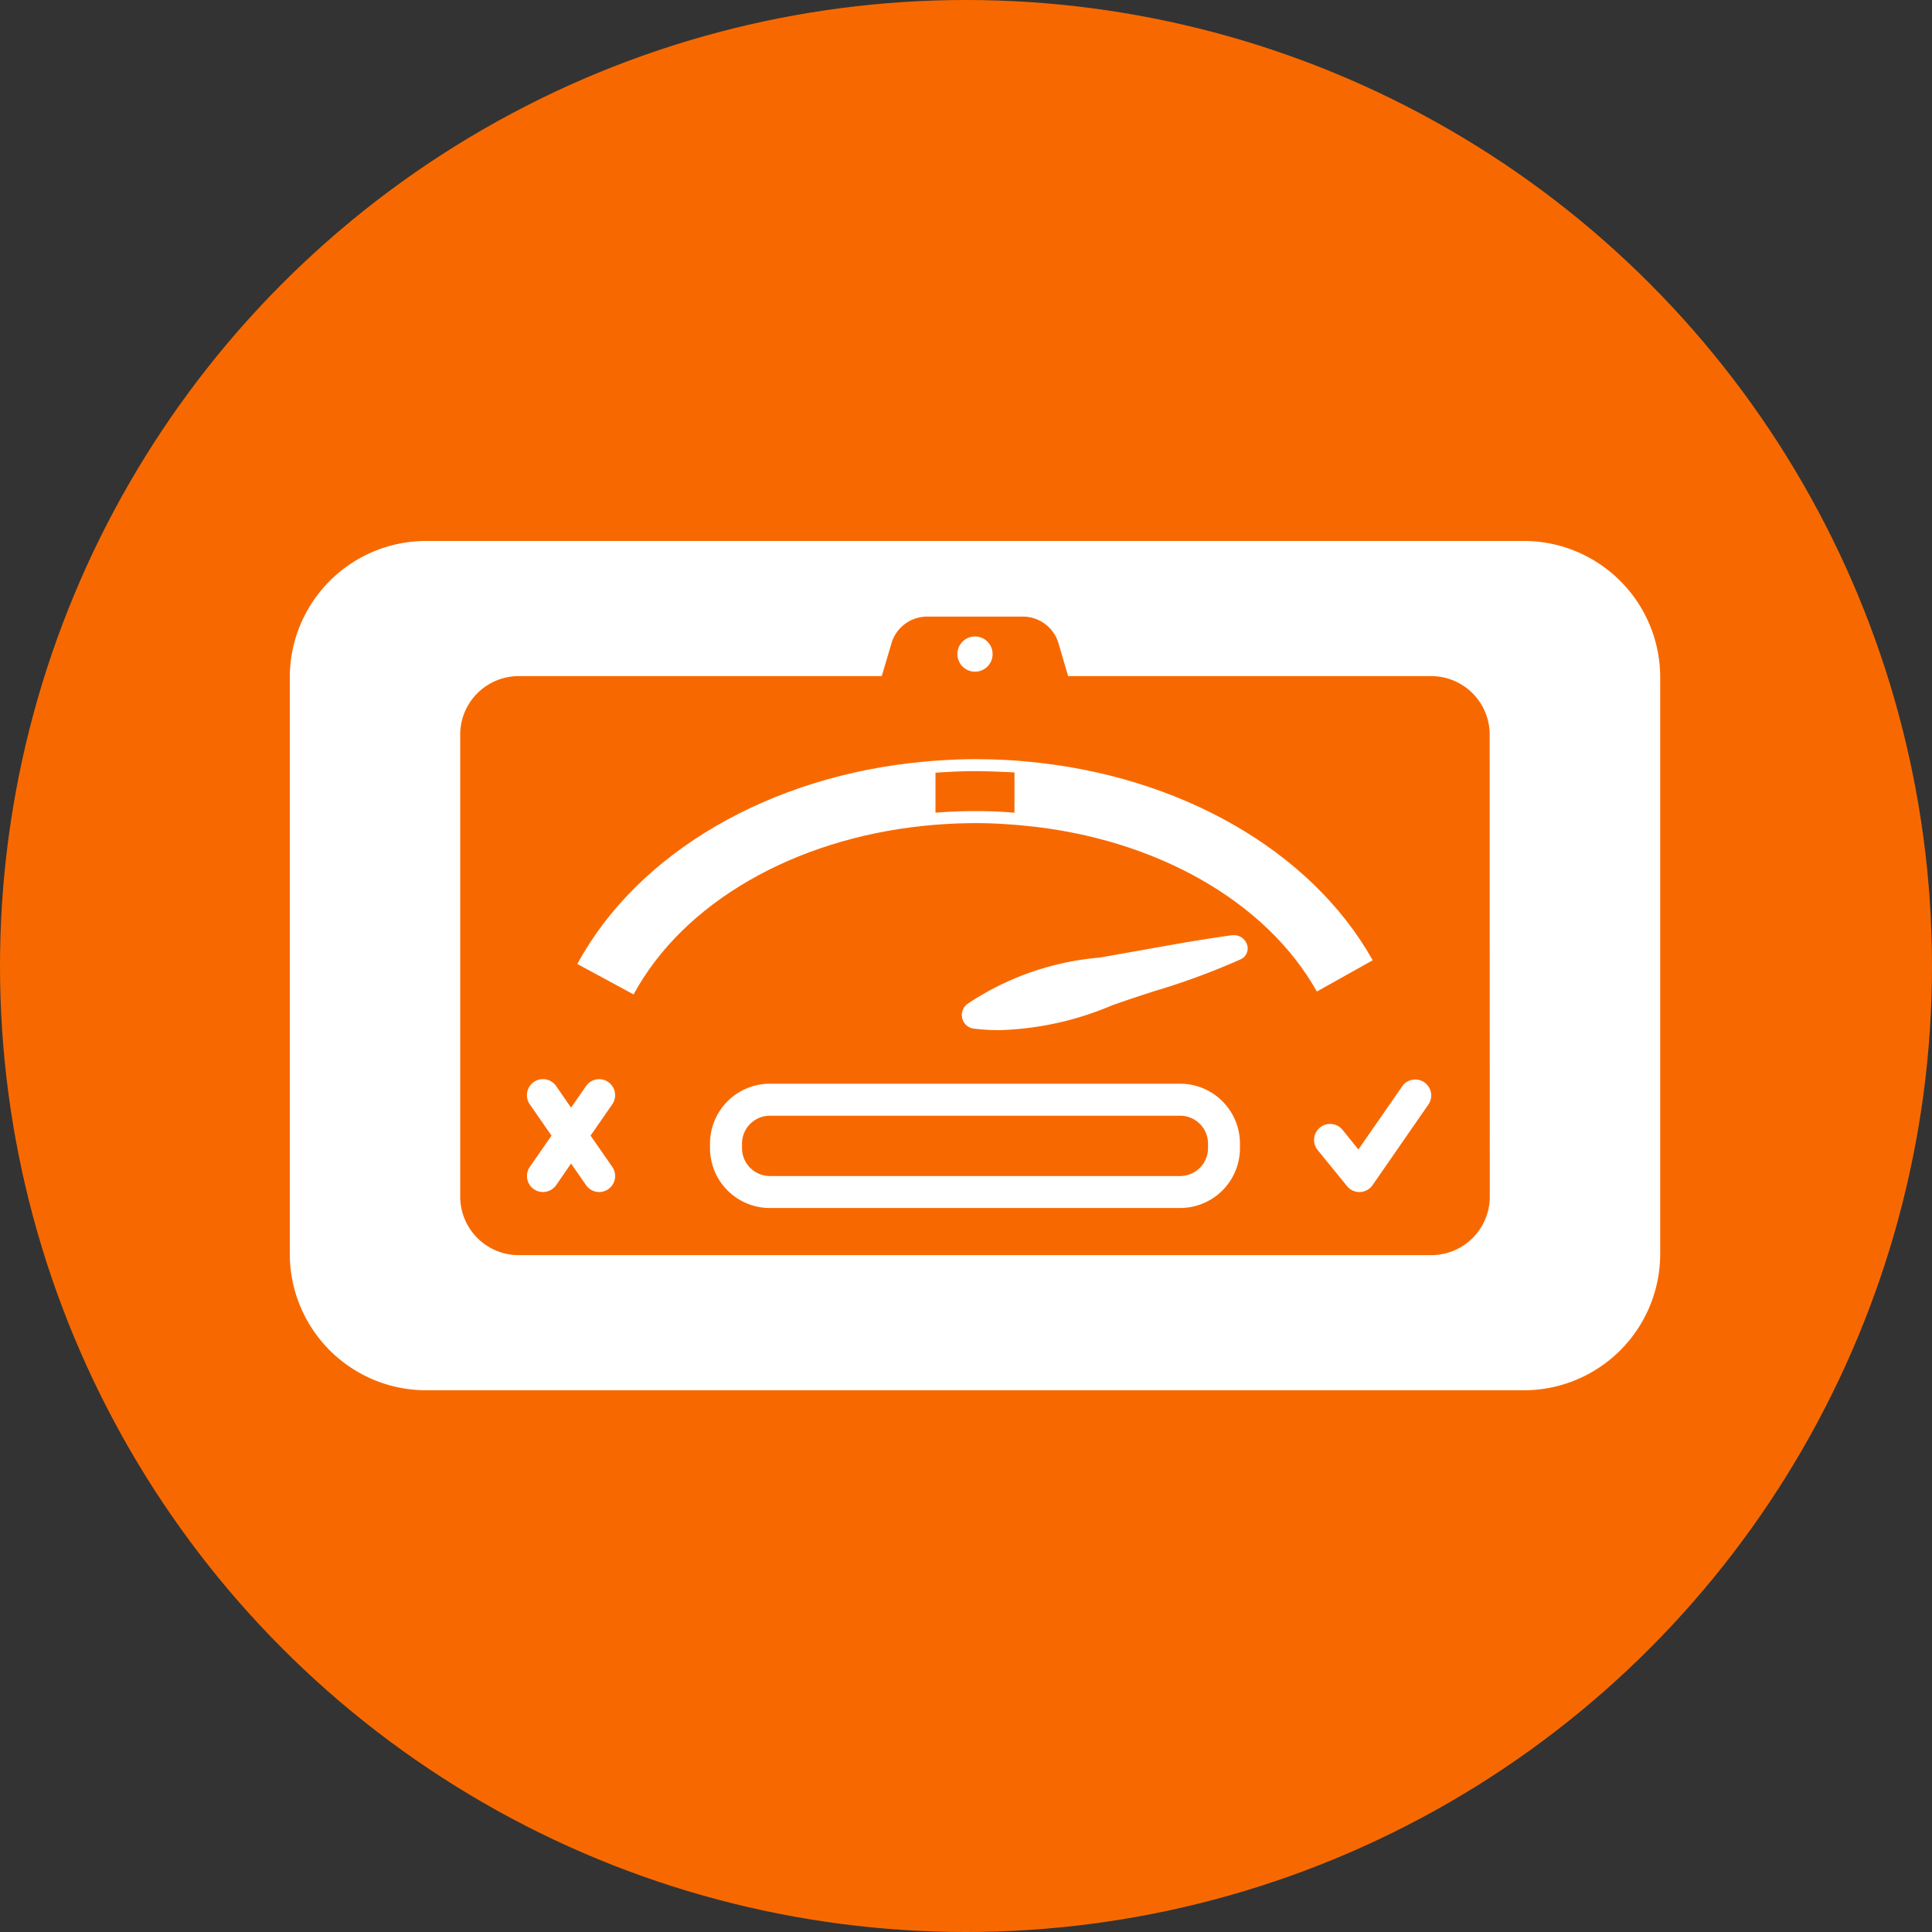
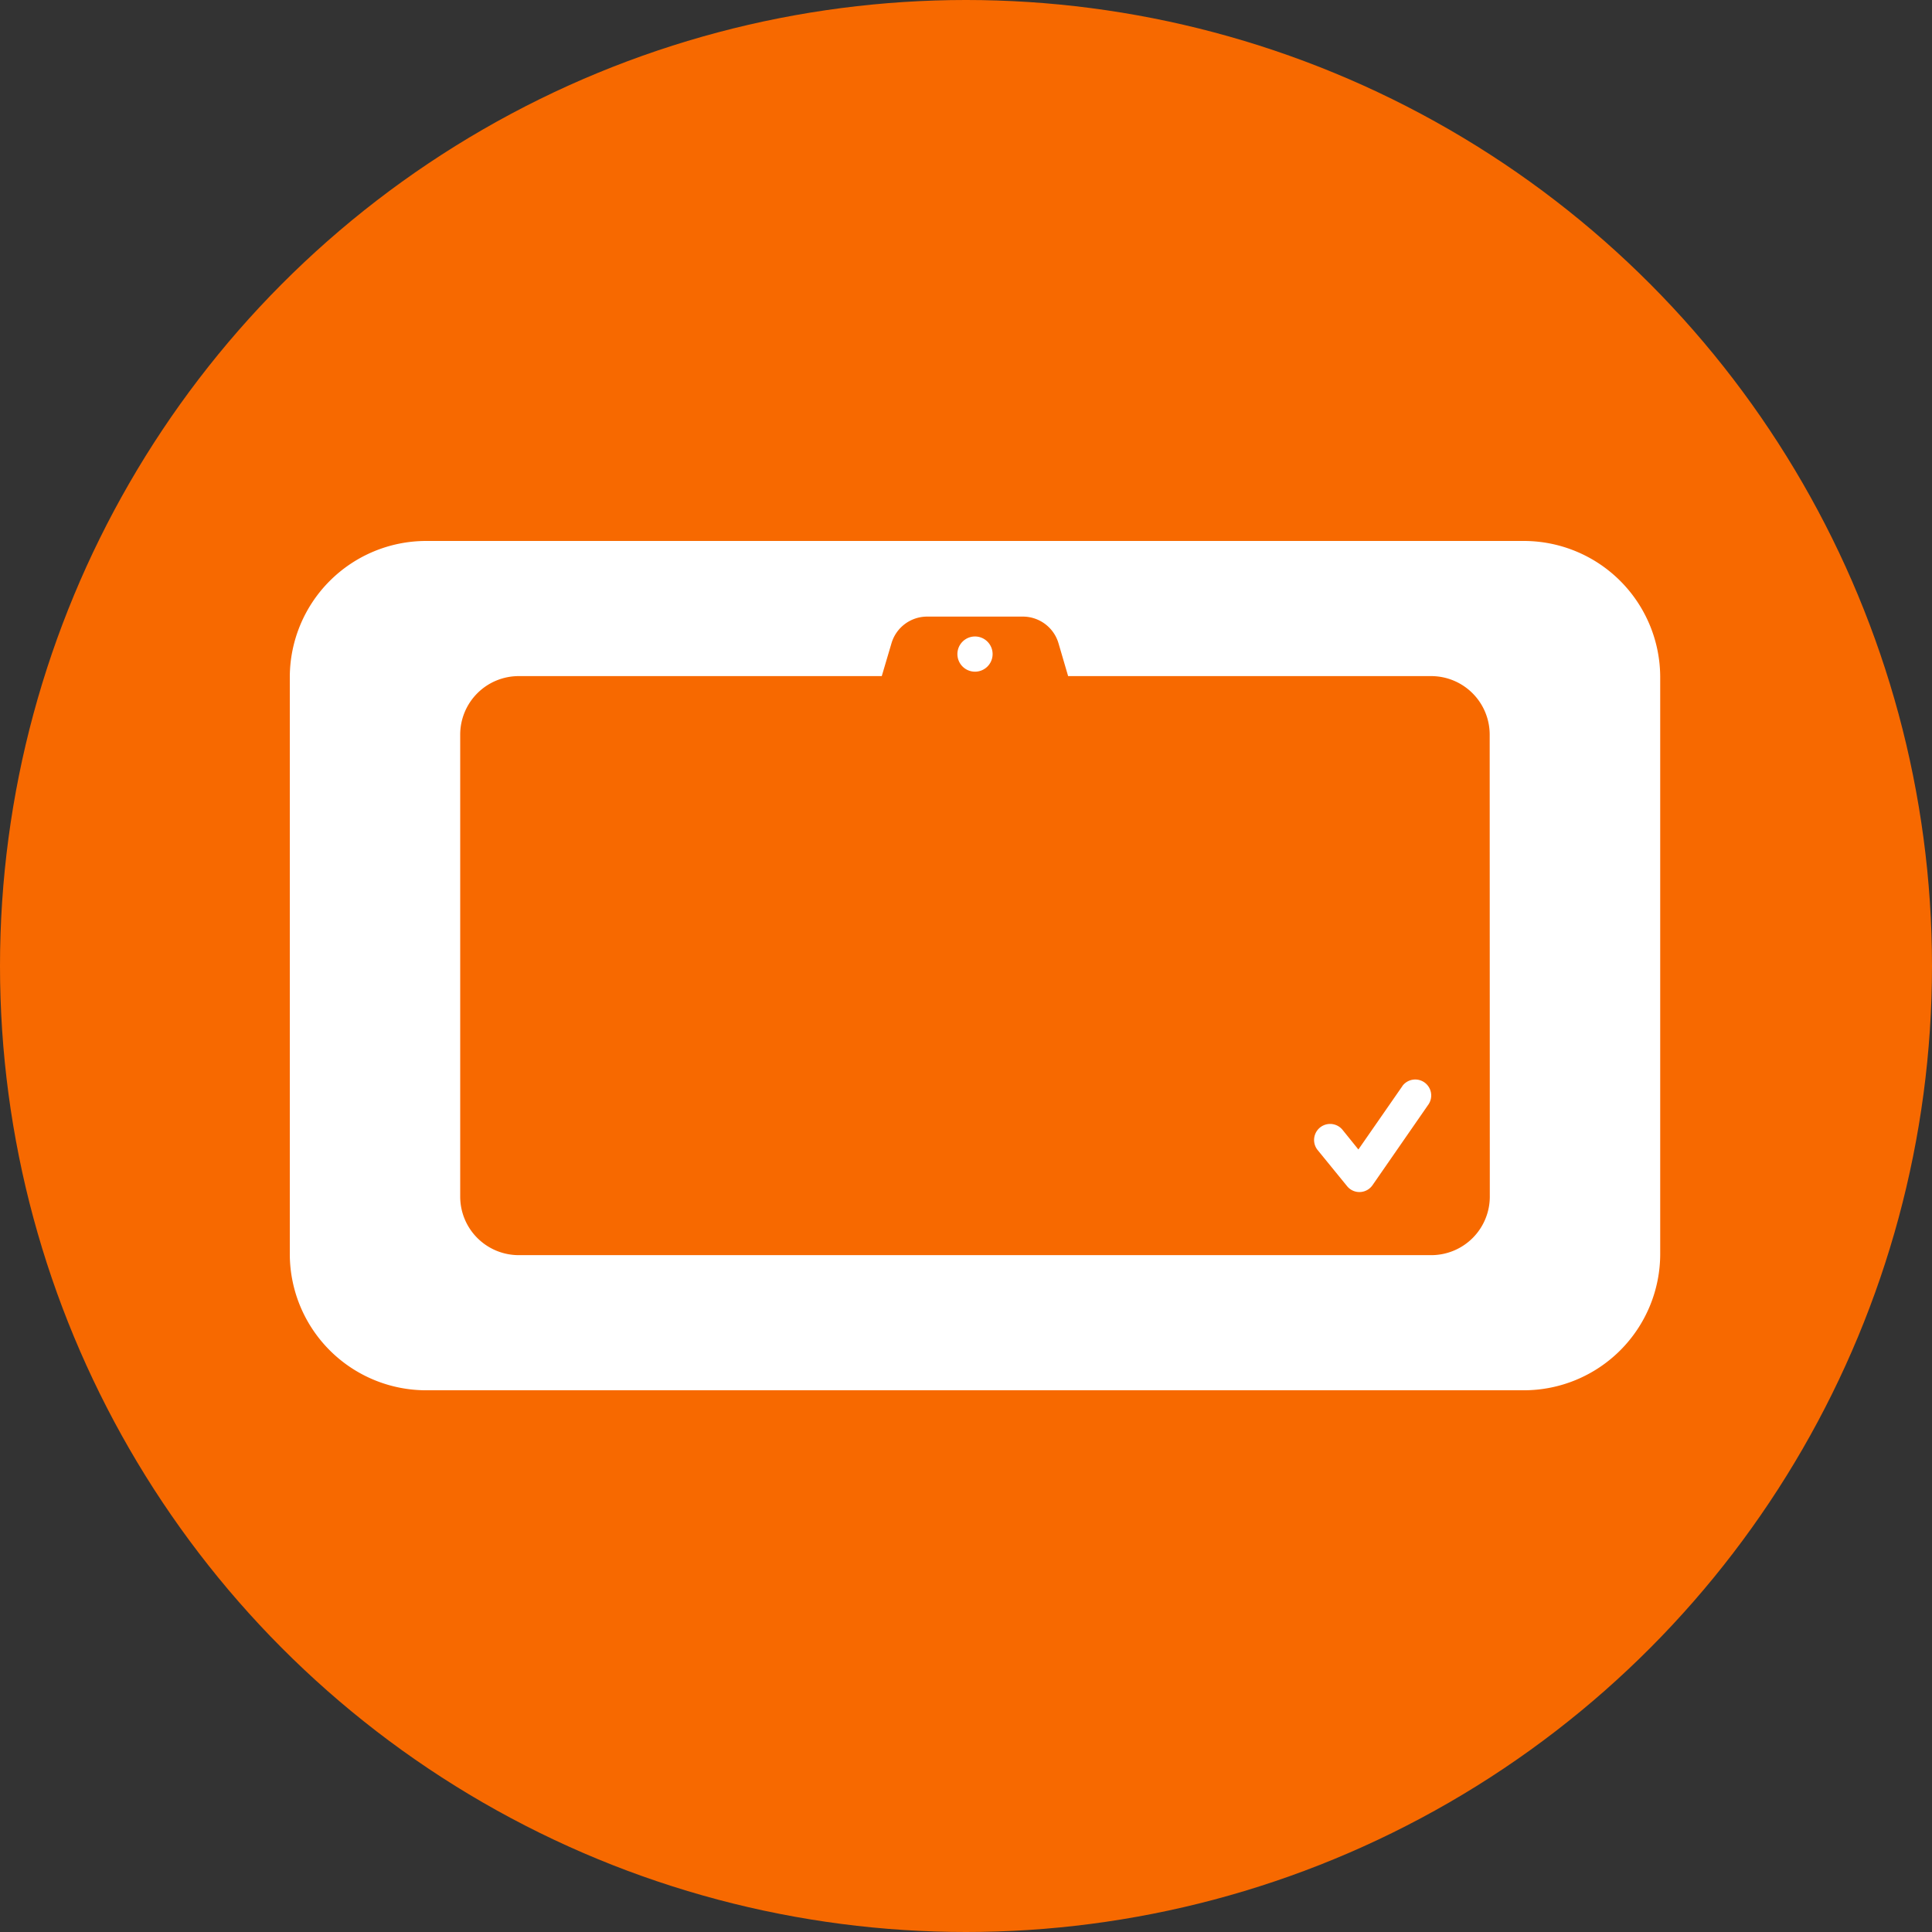
<svg xmlns="http://www.w3.org/2000/svg" width="100" height="100" viewBox="0 0 100 100">
  <rect x="0" y="0" width="100" height="100" fill="#333333" stroke="none" />
  <g id="Group_986" data-name="Group 986" transform="translate(-736 -2815)">
    <circle id="Ellipse_3" data-name="Ellipse 3" cx="50" cy="50" r="50" transform="translate(736 2815)" fill="#f76900" />
    <g id="Web_Icons_Black_2021_Car_Battery_Testing" data-name="Web Icons Black 2021_Car Battery Testing" transform="translate(751 2843)">
      <path id="Path_135" data-name="Path 135" d="M68.3,33.511H11.488a7.061,7.061,0,0,0-7.06,7.059V70.411a7.061,7.061,0,0,0,7.059,7.061H68.3a7.061,7.061,0,0,0,7.06-7.059V40.572A7.061,7.061,0,0,0,68.3,33.511Zm-1.76,33.937a3.03,3.03,0,0,1-3.03,3.029H16.278a3.03,3.03,0,0,1-3.03-3.029V43.534a3.03,3.03,0,0,1,3.03-3.028h18.79l.505-1.706a1.924,1.924,0,0,1,1.837-1.374h4.967A1.924,1.924,0,0,1,44.214,38.8l.5,1.706h18.79a3.03,3.03,0,0,1,3.03,3.029Z" transform="translate(-4.428 -33.511)" fill="#fff" />
-       <path id="Path_136" data-name="Path 136" d="M63.912,60.317a.714.714,0,0,0-.3-.467.778.778,0,0,0-.492-.118c-.815.111-1.625.244-2.437.375l-4.412.783a14.475,14.475,0,0,0-6.857,2.4.717.717,0,0,0-.259.766.7.7,0,0,0,.591.512,11.108,11.108,0,0,0,1.34.078A16.042,16.042,0,0,0,56.9,63.364c.649-.233,1.413-.484,2.206-.741a36.316,36.316,0,0,0,4.471-1.651.623.623,0,0,0,.339-.655Z" transform="translate(-14.343 -39.326)" fill="#fff" />
-       <path id="Path_137" data-name="Path 137" d="M64.719,58.433c-3.195-5.7-10.048-9.584-17.92-10.288-.364-.041-.728-.066-1.1-.082-.5-.025-1.012-.041-1.514-.041q-.819,0-1.614.05c-.364.016-.737.05-1.1.082-7.929.728-14.786,4.685-17.92,10.471L26.462,60.2c2.574-4.751,8.3-8.029,15.006-8.725.364-.041.728-.066,1.1-.091q.794-.049,1.614-.05.769,0,1.514.05c.373.025.737.05,1.1.091,6.672.662,12.408,3.891,15.031,8.575ZM46.178,50.794c-.149-.009-.289-.025-.439-.033-.5-.033-1.034-.05-1.556-.05-.555,0-1.109.016-1.655.05-.149.008-.29.024-.439.033V48.725c.174-.016.348-.025.521-.033.513-.033,1.043-.049,1.573-.049.455,0,.934.016,1.49.041.182.008.348.016.505.025Z" transform="translate(-8.668 -36.729)" fill="#fff" />
      <path id="Path_138" data-name="Path 138" d="M77.125,69.66l-2.281,3.286-.828-1.026a.83.83,0,0,0-1.291,1.043l1.532,1.879a.818.818,0,0,0,.645.307h.02a.826.826,0,0,0,.654-.356L78.481,70.6a.827.827,0,0,0-1.357-.944Z" transform="translate(-19.534 -41.449)" fill="#fff" />
-       <path id="Path_139" data-name="Path 139" d="M24.411,69.457a.823.823,0,0,0-1.15.207l-.778,1.118-.77-1.118a.83.83,0,0,0-1.366.944l1.125,1.622-1.125,1.623A.83.83,0,0,0,20.554,75a.856.856,0,0,0,.472.149.843.843,0,0,0,.687-.356l.77-1.118.778,1.118a.816.816,0,0,0,.679.356.829.829,0,0,0,.679-1.3L23.493,72.23l1.125-1.622a.832.832,0,0,0-.207-1.151Z" transform="translate(-7.926 -41.45)" fill="#fff" />
      <path id="Path_140" data-name="Path 140" d="M49.741,41.686a.911.911,0,1,0-.91-.911A.911.911,0,0,0,49.741,41.686Z" transform="translate(-14.276 -34.92)" fill="#fff" />
-       <path id="Path_141" data-name="Path 141" d="M56.707,69.61H35.477a3.1,3.1,0,0,0-3.1,3.1v.233a3.1,3.1,0,0,0,3.1,3.1h21.23a3.1,3.1,0,0,0,3.1-3.1V72.71a3.1,3.1,0,0,0-3.1-3.1Zm1.447,3.334a1.445,1.445,0,0,1-1.444,1.444H35.477a1.445,1.445,0,0,1-1.444-1.444V72.71a1.445,1.445,0,0,1,1.444-1.444h21.23a1.445,1.445,0,0,1,1.447,1.443Z" transform="translate(-10.627 -41.517)" fill="#fff" />
    </g>
  </g>
</svg>